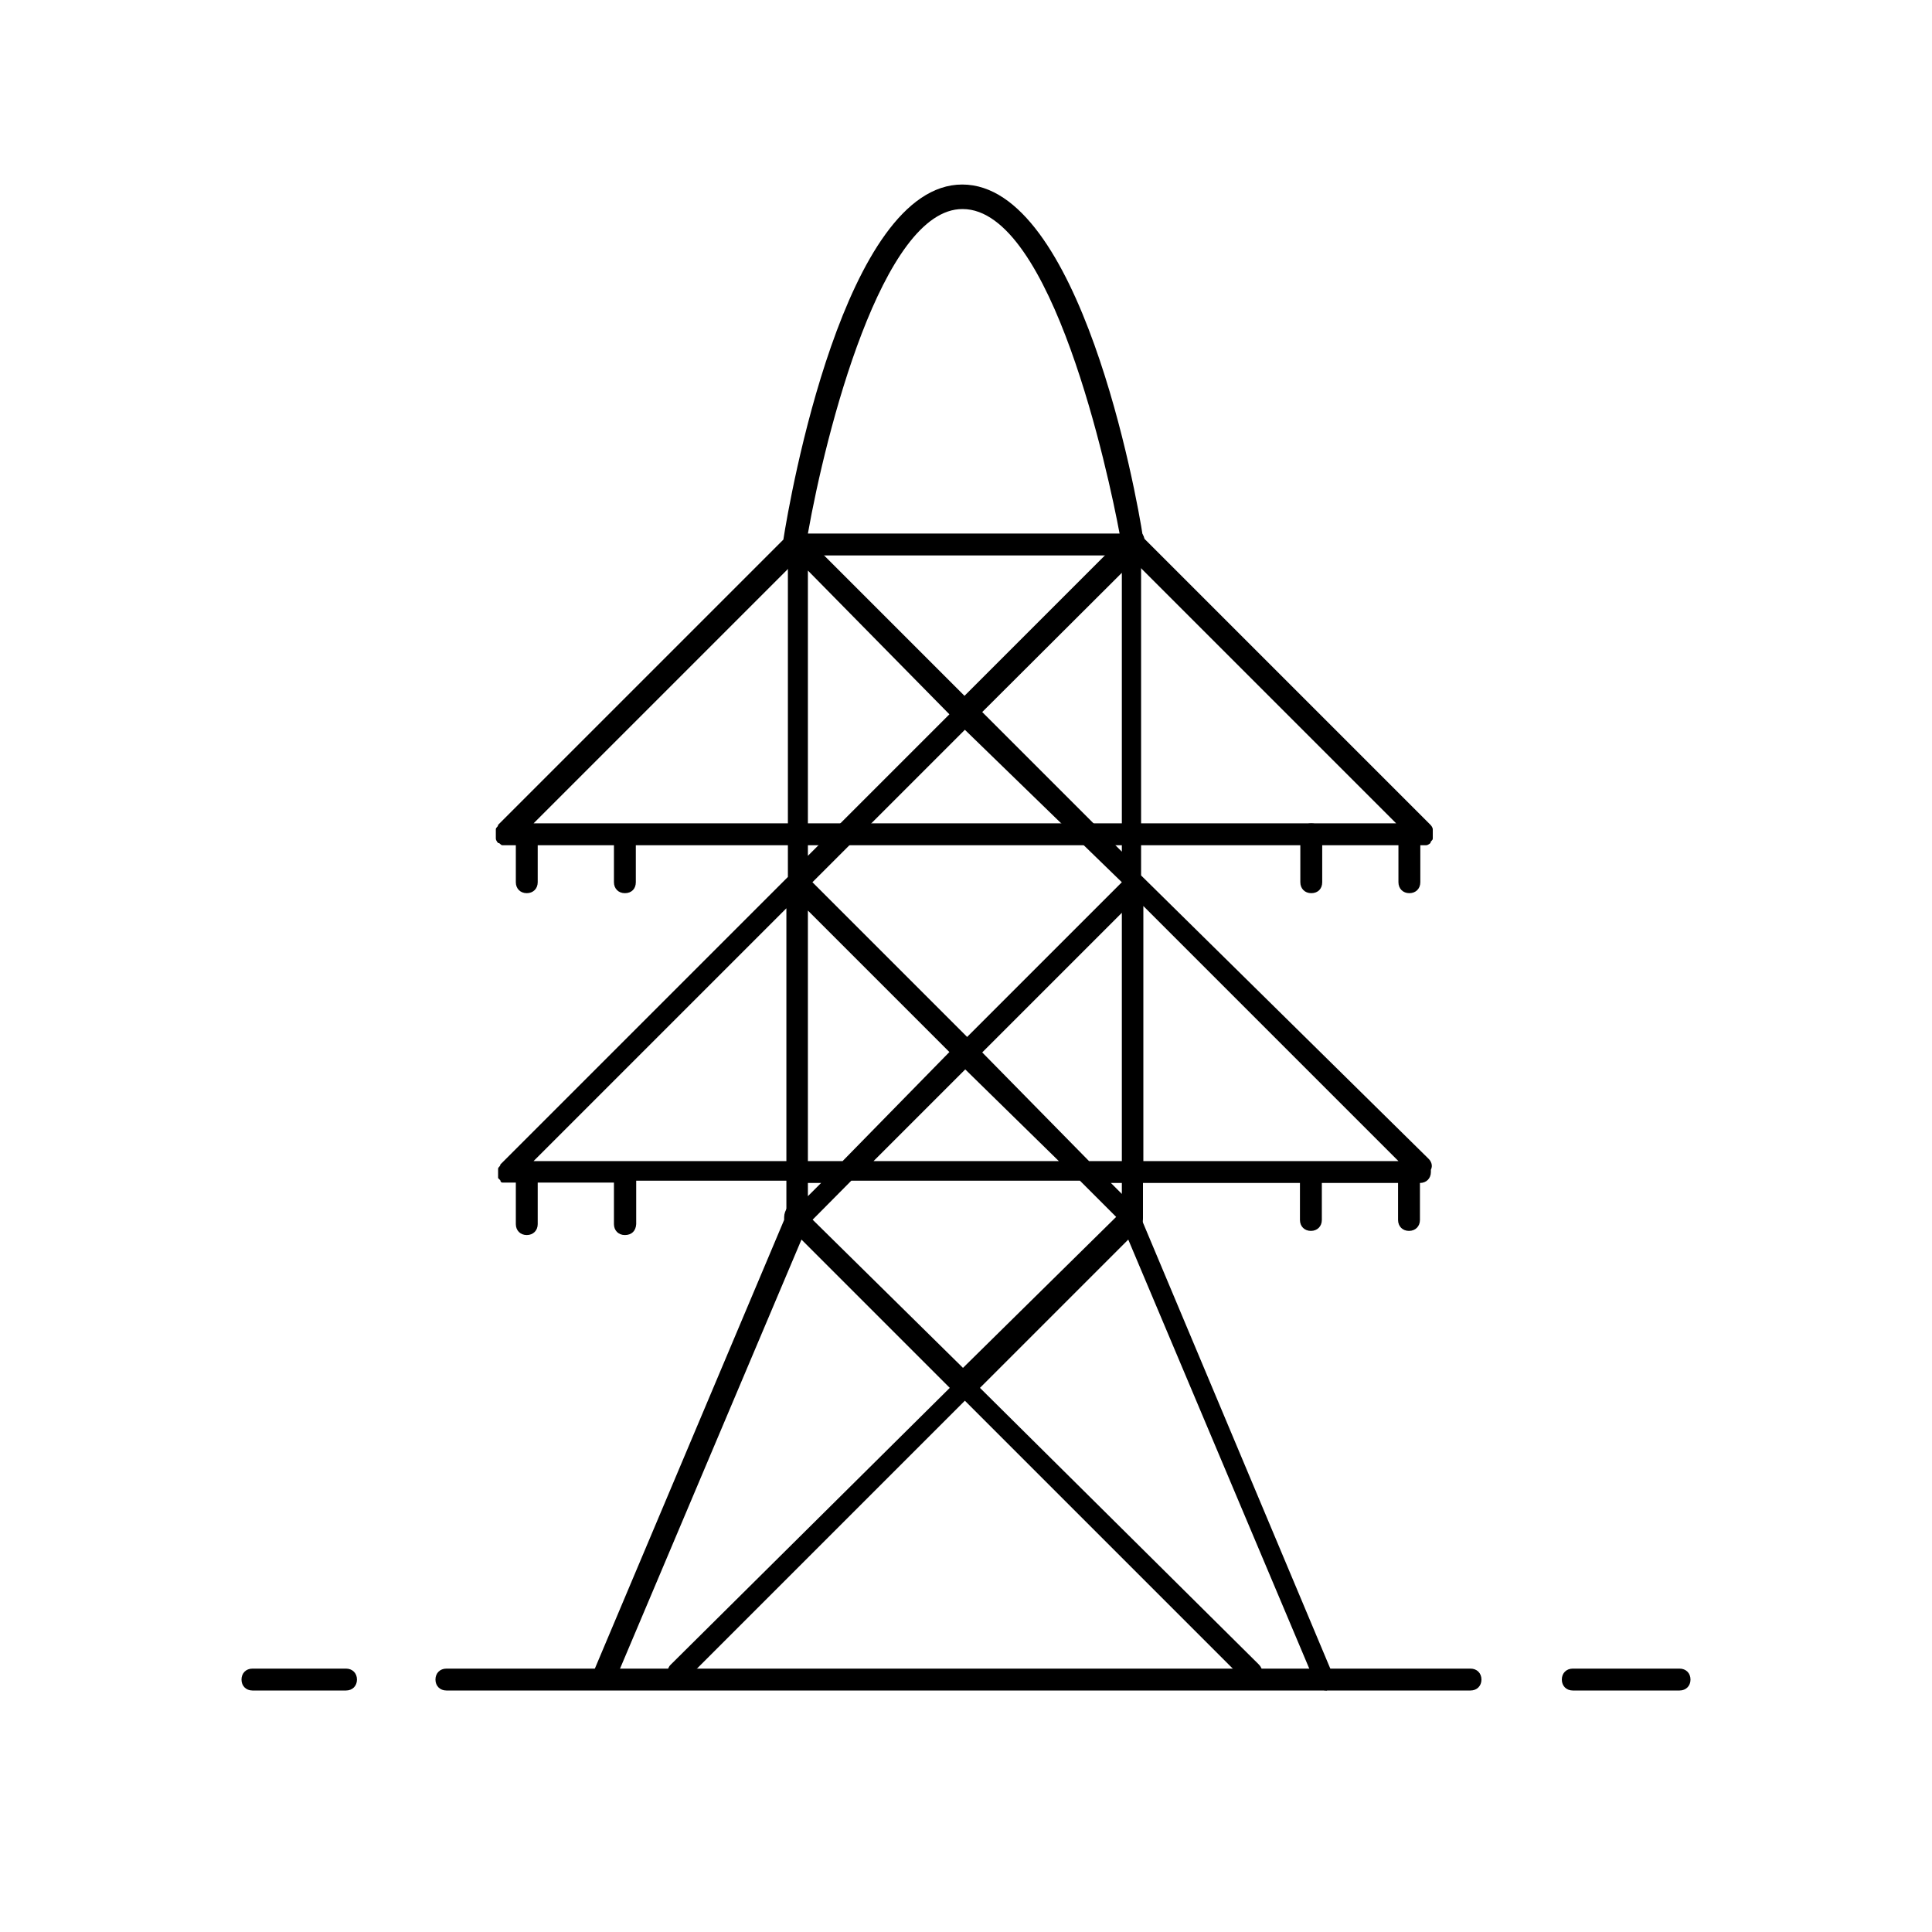
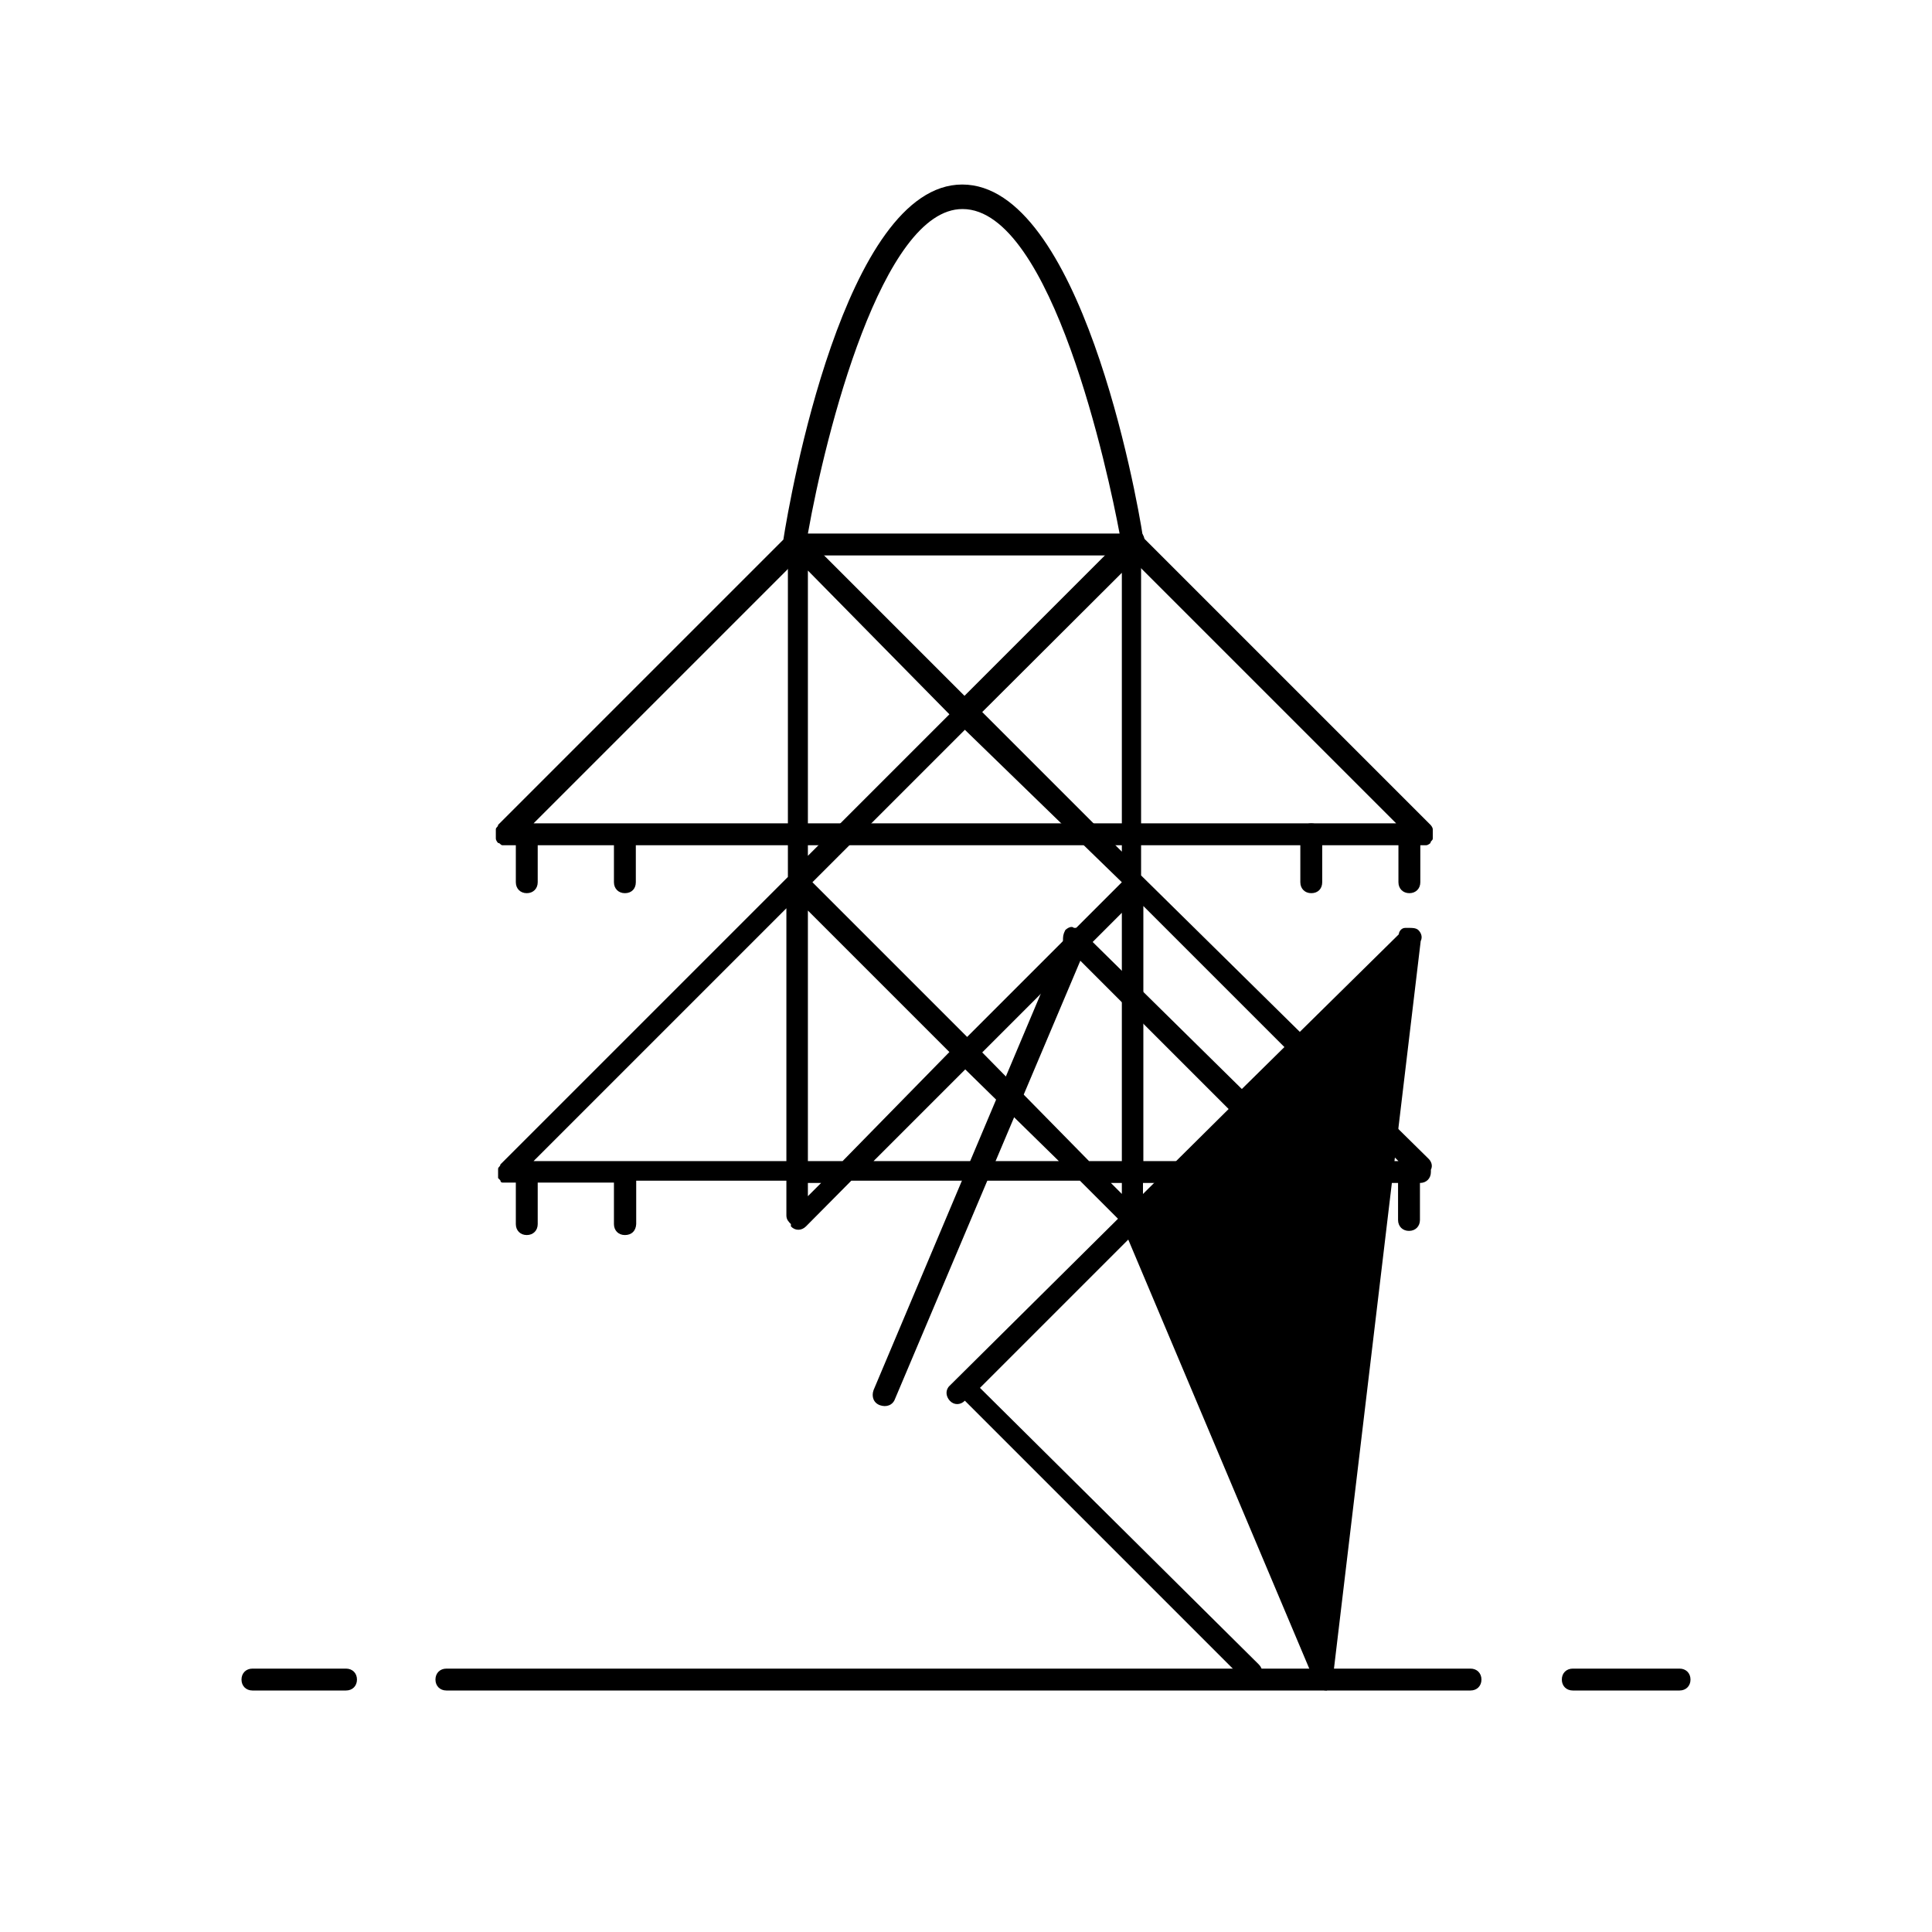
<svg xmlns="http://www.w3.org/2000/svg" version="1.1" x="0px" y="0px" viewBox="0 0 512 512" enable-background="new 0 0 512 512" xml:space="preserve">
  <g id="Layer_3" display="none">
    <g display="inline">
      <g>
        <path d="M131,446.8c-0.6,0-0.6,0-1.2,0c-1.7-0.6-2.3-2.3-1.7-4l60.6-135.7c0.6-1.7,2.3-2.3,4-1.7c1.7,0.6,2.3,2.3,1.7,4     l-60.6,135.7C133.3,446.3,132.1,446.8,131,446.8z" />
      </g>
      <g>
        <path d="M374.7,446.8c-1.2,0-2.3-0.6-2.9-1.7L310,310.6c-0.6-1.7,0-2.9,1.2-4c1.7-0.6,2.9,0,4,1.2L377,442.2c0.6,1.7,0,2.9-1.2,4     C375.2,446.8,375.2,446.8,374.7,446.8z" />
      </g>
      <g>
        <path d="M312.9,312.3L312.9,312.3l-121.3-1.2c-1.7,0-2.9-1.2-2.9-2.9s1.2-2.9,2.9-2.9l0,0l121.3,1.2c1.7,0,2.9,1.2,2.9,2.9     S314.6,312.3,312.9,312.3z" />
      </g>
      <g>
        <path d="M360.8,416.2h-216c-1.7,0-2.9-1.2-2.9-2.9c0-1.7,1.2-2.9,2.9-2.9h216c1.7,0,2.9,1.2,2.9,2.9     C363.7,415.1,362.5,416.2,360.8,416.2z" />
      </g>
      <g>
        <path d="M276.5,416.2c-1.7,0-2.9-1.2-2.9-2.9V308.8c0-1.7,1.2-2.9,2.9-2.9s2.9,1.2,2.9,2.9v104.5     C279.4,415.1,278.2,416.2,276.5,416.2z" />
      </g>
      <g>
        <path d="M232,416.2c-1.7,0-2.9-1.2-2.9-2.9V308.8c0-1.7,1.2-2.9,2.9-2.9c1.7,0,2.9,1.2,2.9,2.9v104.5     C234.9,415.1,233.8,416.2,232,416.2z" />
      </g>
      <g>
        <path d="M232,416.2c-1.2,0-2.3-0.6-2.9-1.7l-40.4-105.1c-0.6-1.7,0-2.9,1.7-3.5c1.7-0.6,2.9,0,3.5,1.7l40.4,105.1     c0.6,1.7,0,2.9-1.7,3.5C232.6,416.2,232.6,416.2,232,416.2z" />
      </g>
      <g>
        <path d="M276.5,416.2c-0.6,0-0.6,0-1.2,0c-1.7-0.6-2.3-2.3-1.7-3.5L310,308.8c0.6-1.7,2.3-2.3,3.5-1.7c1.7,0.6,2.3,2.3,1.7,3.5     l-36.4,103.9C278.8,415.7,277.7,416.2,276.5,416.2z" />
      </g>
      <g>
        <path d="M191.6,311.1c-1.2,0-1.7-0.6-2.3-1.7l-23.7-41c-0.6-1.2-0.6-2.9,1.2-4c1.2-0.6,2.9-0.6,4,1.2l23.1,41.6     c0.6,1.2,0.6,2.9-1.2,4C192.8,311.1,192.2,311.1,191.6,311.1z" />
      </g>
      <g>
        <path d="M312.9,312.3c-0.6,0-1.2,0-1.2-0.6c-1.2-0.6-1.7-2.3-1.2-4l22.5-42.2c0.6-1.2,2.3-1.7,4-1.2c1.2,0.6,1.7,2.3,1.2,4     l-23.1,42.2C315.2,311.7,314,312.3,312.9,312.3z" />
      </g>
      <g>
        <path d="M335.4,270.1H167.9c-1.7,0-2.9-1.2-2.9-2.9s1.2-2.9,2.9-2.9h167.5c1.7,0,2.9,1.2,2.9,2.9S337.1,270.1,335.4,270.1z" />
      </g>
      <g>
        <path d="M232,270.1c-1.7,0-2.9-1.2-2.9-2.9v-83.2c0-1.7,1.2-2.9,2.9-2.9c1.7,0,2.9,1.2,2.9,2.9v83.2     C234.9,269,233.8,270.1,232,270.1z" />
      </g>
      <g>
        <path d="M276.5,270.1c-1.7,0-2.9-1.2-2.9-2.9v-83.2c0-1.7,1.2-2.9,2.9-2.9s2.9,1.2,2.9,2.9v83.2     C279.4,269,278.2,270.1,276.5,270.1z" />
      </g>
      <g>
        <path d="M276.5,187H232c-1.7,0-2.9-1.2-2.9-2.9c0-1.7,1.2-2.9,2.9-2.9h44.5c1.7,0,2.9,1.2,2.9,2.9     C279.4,185.8,278.2,187,276.5,187z" />
      </g>
      <g>
        <path d="M300.2,270.1c-1.2,0-2.3-0.6-2.9-2.3l-23.7-83.2c-0.6-1.7,0.6-2.9,1.7-3.5c1.7-0.6,2.9,0.6,3.5,1.7l24.3,83.7     c0.6,1.7-0.6,2.9-1.7,3.5C300.8,270.1,300.2,270.1,300.2,270.1z" />
      </g>
      <g>
        <path d="M203.2,270.1c-0.6,0-0.6,0-1.2,0c-1.7-0.6-2.3-2.3-1.7-3.5l28.9-83.2c0.6-1.7,2.3-2.3,3.5-1.7c1.7,0.6,2.3,2.3,1.7,3.5     l-28.9,83.2C205.5,269.6,204.3,270.1,203.2,270.1z" />
      </g>
      <g>
        <path d="M276.5,187c-0.6,0-1.7,0-2.3-0.6c-1.2-1.2-1.2-2.9,0-4l28.9-28.9c1.2-1.2,2.9-1.2,4,0c1.2,1.2,1.2,2.9,0,4l-28.9,28.9     C278.2,187,277.1,187,276.5,187z" />
      </g>
      <g>
        <path d="M232,187c-0.6,0-1.7,0-2.3-0.6L200.3,157c-1.2-1.2-1.2-2.9,0-4s2.9-1.2,4,0l29.4,29.4c1.2,1.2,1.2,2.9,0,4     C233.8,187,232.6,187,232,187z" />
      </g>
      <g>
        <path d="M305.4,158.1L305.4,158.1l-102.8-0.6c-1.7,0-2.9-1.2-2.9-2.9c0-1.7,1.2-2.9,2.9-2.9l0,0l102.8,0.6c1.7,0,2.9,1.2,2.9,2.9     S307.1,158.1,305.4,158.1z" />
      </g>
      <g>
        <path d="M232,157.5c-1.7,0-2.9-1.2-2.9-2.9v-35.2c0-1.7,1.2-2.9,2.9-2.9c1.7,0,2.9,1.2,2.9,2.9v35.2     C234.9,156.4,233.8,157.5,232,157.5z" />
      </g>
      <g>
        <path d="M276.5,157.5c-1.7,0-2.9-1.2-2.9-2.9v-35.2c0-1.7,1.2-2.9,2.9-2.9s2.9,1.2,2.9,2.9v35.2     C279.4,156.4,278.2,157.5,276.5,157.5z" />
      </g>
      <g>
        <path d="M276.5,122.3H232c-1.7,0-2.9-1.2-2.9-2.9c0-1.7,1.2-2.9,2.9-2.9h44.5c1.7,0,2.9,1.2,2.9,2.9     C279.4,121.2,278.2,122.3,276.5,122.3z" />
      </g>
      <g>
        <path d="M270.7,96.9c-0.6,0-1.7-0.6-2.3-1.2c-1.2-1.2-0.6-2.9,0.6-4c2.3-2.3,11-9.8,11.5-19.6c0-5.8-2.3-11-7.5-16.7     c-13.3-13.3-21.4-27.1-24.3-37c-1.7,2.3-4,4.6-6.9,8.1c-8.7,9.2-20.2,21.9-20.8,31.8c-0.6,16.2,15,33.5,15.6,33.5     c1.2,1.2,1.2,2.9,0,4s-2.9,1.2-4,0c-0.6-0.6-17.3-19.6-16.7-38.1c0.6-11.5,12.7-24.8,22.5-35.2c4.6-4.6,9.8-10.4,9.8-12.1     s1.7-2.3,2.9-2.3c1.7,0,2.9,1.2,2.9,2.9c0,5.8,5.2,21.9,24.3,40.4c6.4,6.4,9.8,13.3,9.2,20.8c-0.6,11.5-9.8,20.8-13.3,23.7     C271.9,96.9,271.3,96.9,270.7,96.9z" />
      </g>
      <g>
        <path d="M91.1,448H66.9c-1.7,0-2.9-1.2-2.9-2.9c0-1.7,1.2-2.9,2.9-2.9h24.3c1.7,0,2.9,1.2,2.9,2.9C94,446.8,92.9,448,91.1,448z" />
      </g>
      <g>
        <path d="M389.7,448H118.3c-1.7,0-2.9-1.2-2.9-2.9c0-1.7,1.2-2.9,2.9-2.9h271.4c1.7,0,2.9,1.2,2.9,2.9     C392.6,446.8,391.4,448,389.7,448z" />
      </g>
      <g>
        <path d="M445.1,448h-28.3c-1.7,0-2.9-1.2-2.9-2.9c0-1.7,1.2-2.9,2.9-2.9h28.3c1.7,0,2.9,1.2,2.9,2.9     C448,446.8,446.8,448,445.1,448z" />
      </g>
    </g>
  </g>
  <g id="Layer_4" display="none">
    <g display="inline">
      <g>
        <path d="M445.1,447.4h-28.3c-1.7,0-2.9-1.2-2.9-2.9s1.2-2.9,2.9-2.9h28.3c1.7,0,2.9,1.2,2.9,2.9S446.8,447.4,445.1,447.4z      M390.2,447.4H118.4c-1.7,0-2.9-1.2-2.9-2.9s1.2-2.9,2.9-2.9h271.8c1.7,0,2.9,1.2,2.9,2.9S391.9,447.4,390.2,447.4z M91.8,447.4     H66.9c-1.7,0-2.9-1.2-2.9-2.9s1.2-2.9,2.9-2.9h24.9c1.7,0,2.9,1.2,2.9,2.9S93.5,447.4,91.8,447.4z" />
      </g>
      <g>
-         <path d="M256,448c-1.7,0-2.9-1.2-2.9-2.9V210.3L75,283.8l76.9,159.6c0.6,1.2,0,2.9-1.2,4c-1.7,0.6-2.9,0-4-1.2L68.6,283.2l0,0     c0-0.6,0-0.6,0-1.2c0-0.6,0-0.6,0-1.2l0,0l0,0l0,0l0,0c0-0.6,0.6-0.6,0.6-1.2l0.6-0.6l0,0l184.5-75.8c0.6,0,1.2,0,1.2,0     c0.6,0,0.6,0,0.6,0h0.6l185.1,75.8l0,0c0.6,0,0.6,0.6,0.6,0.6c0.6,0.6,0.6,0.6,0.6,1.2l0,0l0,0l0,0c0,0.6,0,0.6,0,1.2     s0,0.6,0,1.2l0,0l-76.9,162.5c-0.6,1.2-2.3,2.3-4,1.2c-1.7-0.6-2.3-2.3-1.2-4L437,283.2l-178.1-72.9v234.8     C258.9,446.8,257.7,448,256,448z M378,298.8h-12.1c-1.7,0-2.9-1.2-2.9-2.9c0-1.7,1.2-2.9,2.9-2.9H378c1.7,0,2.9,1.2,2.9,2.9     C380.9,297.6,379.8,298.8,378,298.8z M145.5,298.8h-12.1c-1.7,0-2.9-1.2-2.9-2.9c0-1.7,1.2-2.9,2.9-2.9h12.1     c1.7,0,2.9,1.2,2.9,2.9C148.4,297.6,147.3,298.8,145.5,298.8z" />
-       </g>
+         </g>
      <g>
        <path d="M378,258.3c-1.7,0-2.9-1.2-2.9-2.9V160H136.3v95.4c0,1.7-1.2,2.9-2.9,2.9c-1.7,0-2.9-1.2-2.9-2.9v-98.3     c0-1.7,1.2-2.9,2.9-2.9h49.2v-41.1c0-1.7,1.2-2.9,2.9-2.9h142.3c1.7,0,2.9,1.2,2.9,2.9v41.1H378c1.7,0,2.9,1.2,2.9,2.9v98.3     C380.9,257.2,379.8,258.3,378,258.3z M188.3,154.2h136.5V116H188.3V154.2z M339.9,194.1c-1.7,0-2.9-1.2-2.9-2.9v-12.1     c0-1.7,1.2-2.9,2.9-2.9s2.9,1.2,2.9,2.9v12.1C342.7,193,341.6,194.1,339.9,194.1z M316.1,194.1c-1.7,0-2.9-1.2-2.9-2.9v-12.1     c0-1.7,1.2-2.9,2.9-2.9c1.7,0,2.9,1.2,2.9,2.9v12.1C319,193,317.9,194.1,316.1,194.1z M293,194.1c-1.7,0-2.9-1.2-2.9-2.9v-12.1     c0-1.7,1.2-2.9,2.9-2.9c1.7,0,2.9,1.2,2.9,2.9v12.1C295.9,193,294.7,194.1,293,194.1z M268.7,194.1c-1.7,0-2.9-1.2-2.9-2.9v-12.1     c0-1.7,1.2-2.9,2.9-2.9c1.7,0,2.9,1.2,2.9,2.9v12.1C271.6,193,270.5,194.1,268.7,194.1z M243.9,194.1c-1.7,0-2.9-1.2-2.9-2.9     v-12.1c0-1.7,1.2-2.9,2.9-2.9c1.7,0,2.9,1.2,2.9,2.9v12.1C246.7,193,245.6,194.1,243.9,194.1z M220.1,194.1     c-1.7,0-2.9-1.2-2.9-2.9v-12.1c0-1.7,1.2-2.9,2.9-2.9c1.7,0,2.9,1.2,2.9,2.9v12.1C223,193,221.9,194.1,220.1,194.1z M197,194.1     c-1.7,0-2.9-1.2-2.9-2.9v-12.1c0-1.7,1.2-2.9,2.9-2.9s2.9,1.2,2.9,2.9v12.1C199.9,193,198.7,194.1,197,194.1z M172.7,194.1     c-1.7,0-2.9-1.2-2.9-2.9v-12.1c0-1.7,1.2-2.9,2.9-2.9c1.7,0,2.9,1.2,2.9,2.9v12.1C175.6,193,174.5,194.1,172.7,194.1z" />
      </g>
      <g>
        <path d="M256,115.5c-1.7,0-2.9-1.2-2.9-2.9V58.8c0-1.7,1.2-2.9,2.9-2.9h56.7c0.6,0,0.6,0,1.2,0s0.6,0,1.2,0.6     c0.6,0,0.6,0.6,0.6,1.2c0,0.6,0.6,0.6,0.6,1.2s0,0.6,0,1.2c0,0,0,0.6-0.6,0.6L304,77.9h45.1c1.7,0,2.9,1.2,2.9,2.9     c0,1.7-1.2,2.9-2.9,2.9h-50.9c0,0-0.6,0-1.2,0l0,0l0,0c-0.6,0-0.6,0-1.2-0.6c-0.6,0-0.6-0.6-0.6-1.2s-0.6-0.6-0.6-1.2     s0-0.6,0-1.2c0,0,0-0.6,0.6-0.6l11.6-17.3h-48.6v50.9C258.9,114.3,257.7,115.5,256,115.5z" />
      </g>
    </g>
  </g>
  <g id="Layer_5" display="none">
    <g id="Layer_4_1_" display="inline">
      <g>
        <path d="M348,446.8c-1.7,0-2.9-1.2-2.9-2.9V336.7h-42.9v107.2c0,1.7-1.2,2.9-2.9,2.9c-1.7,0-2.9-1.2-2.9-2.9V336.7h-93.9v107.2     c0,1.7-1.2,2.9-2.9,2.9c-1.7,0-2.9-1.2-2.9-2.9V336.7h-45.8v107.2c0,1.7-1.2,2.9-2.9,2.9c-1.7,0-2.9-1.2-2.9-2.9V336.7h-20.9     c-1.7,0-2.9-1.2-2.9-2.9v-36.5c0-1.7,1.2-2.9,2.9-2.9h247.5c1.7,0,2.9,1.2,2.9,2.9v36.5c0,1.7-1.2,2.9-2.9,2.9h-20.9v107.2     C350.9,445.7,349.8,446.8,348,446.8z M127.2,330.9h241.7v-30.7H127.2V330.9z" />
      </g>
      <g>
        <path d="M262.2,300.2c-1.7,0-2.9-1.2-2.9-2.9c-0.6-9.9,5.2-22,13.9-31.3c6.4-7,17.4-14.5,34.2-14.5c33,0,48.7,26.7,49.3,45.8     c0,1.7-1.2,2.9-2.9,2.9s-2.9-1.2-2.9-2.9c-0.6-16.8-14.5-40-43.5-40c-14.5,0-24.3,7-30.1,12.8c-8.7,9.3-12.2,20.3-12.2,27.2     C265.1,299,264,300.2,262.2,300.2L262.2,300.2z M251.2,300.2H136.5c-1.7,0-2.9-1.2-2.9-2.9v-66.7c0-1.7,1.2-2.9,2.9-2.9h114.8     c1.7,0,2.9,1.2,2.9,2.9v66.7C254.1,299,253,300.2,251.2,300.2z M139.4,294.4h109v-60.9h-109V294.4z" />
      </g>
      <g>
        <path d="M349.2,281.6C349.2,281.6,348.6,281.6,349.2,281.6L349.2,281.6L349.2,281.6c-1.2,0-1.2,0-1.7-0.6l0,0l0,0     c-0.6,0-0.6-0.6-0.6-0.6c0-0.6-0.6-0.6-0.6-1.2l0,0l-4.6-41.2l-20.9,19.7c-1.2,1.2-2.9,1.2-4.1,0s-1.2-2.9,0-4.1l69.6-66.7     l0.6-0.6c0,0,0.6,0,0.6-0.6c0.6,0,0.6,0,1.2,0h0.6h0.6l0,0l8.1,5.2l0.6,0.6l0,0l0,0c0,0.6,0.6,0.6,0.6,1.2s0,0.6,0,1.2l0,0l0,0     c0,0,0,0.6-0.6,0.6l-47.5,84.6l0,0c0,0.6-0.6,0.6-0.6,0.6C350.3,281.6,350.3,281.6,349.2,281.6     C349.8,281.6,349.2,281.6,349.2,281.6z M347.4,238.2l3.5,31.3l11.6-20.3L347.4,238.2z M350.9,233.5l14.5,10.4l10.4-18.5     L350.9,233.5z M367.7,212.7L353.8,226l22-7L367.7,212.7z M371.8,209.2l8.1,6.4l4.1-18L371.8,209.2z M390.3,193.5l-1.7,9.3     l4.1-7.5L390.3,193.5z M289.5,260.2c-1.2,0-2.3-1.2-2.9-2.3l-3.5-20.3l-30.1,18c-1.2,0.6-2.9,0.6-4.1-1.2     c-0.6-1.2-0.6-2.9,1.2-4.1l30.1-18l-64.3-51l-8.7,50.4c0,1.7-1.7,2.9-3.5,2.3c-1.7,0-2.9-1.7-2.3-3.5l9.3-54.5v-0.6l9.9-57.4l0,0     c0-0.6,0-0.6,0-1.2l9.9-57.4h-11c-1.7,0-2.9-1.2-2.9-2.9V30.1c0-1.7,1.2-2.9,2.9-2.9h20.9V6.9c0-1.7,1.2-2.9,2.9-2.9     c1.7,0,2.9,1.2,2.9,2.9v20.3h20.9c1.7,0,2.9,1.2,2.9,2.9v26.7c0,1.7-1.2,2.9-2.9,2.9h-11l10.4,56.8c0.6,0.6,0.6,1.2,0.6,1.7l0,0     v0.6l20.9,113c0.6,0.6,0.6,1.7,0.6,2.9l4.1,22.6C292.4,258.5,291.8,259.6,289.5,260.2C290.1,260.2,289.5,260.2,289.5,260.2z      M221.7,179l59.1,47l-8.7-47H221.7z M219.9,173.3h51l-9.3-48.7L219.9,173.3z M225.7,120.5l-7.5,45.8l39.4-45.8H225.7z      M226.9,114.7h32.5l-23.8-49.3L226.9,114.7z M238.5,59.1L257,97.3l-7-38.3H238.5z M252.4,53.3H264V32.4h-41.7v20.9h11.6l0,0     H252.4L252.4,53.3z M257,45.7h-27.2c-1.7,0-2.9-1.2-2.9-2.9s1.2-2.9,2.9-2.9H257c1.7,0,2.9,1.2,2.9,2.9S258.8,45.7,257,45.7z" />
      </g>
      <g>
        <path d="M163.1,273.5c-1.7,0-2.9-1.2-2.9-2.9v-20.9c0-1.7,1.2-2.9,2.9-2.9c1.7,0,2.9,1.2,2.9,2.9v20.9     C166,272.4,164.9,273.5,163.1,273.5z" />
      </g>
      <g>
        <path d="M190.9,273.5c-1.7,0-2.9-1.2-2.9-2.9v-20.9c0-1.7,1.2-2.9,2.9-2.9c1.7,0,2.9,1.2,2.9,2.9v20.9     C193.8,272.4,192.7,273.5,190.9,273.5z" />
      </g>
      <g>
        <path d="M221.1,273.5c-1.7,0-2.9-1.2-2.9-2.9v-20.9c0-1.7,1.2-2.9,2.9-2.9c1.7,0,2.9,1.2,2.9,2.9v20.9     C224,272.4,222.8,273.5,221.1,273.5z" />
      </g>
      <g>
        <path d="M446,448h-28.4c-1.7,0-2.9-1.2-2.9-2.9s1.2-2.9,2.9-2.9H446c1.7,0,2.9,1.2,2.9,2.9S447.7,448,446,448z M390.9,448H118.5     c-1.7,0-2.9-1.2-2.9-2.9s1.2-2.9,2.9-2.9h272.4c1.7,0,2.9,1.2,2.9,2.9S392.7,448,390.9,448z M91.8,448H66.9     c-1.7,0-2.9-1.2-2.9-2.9s1.2-2.9,2.9-2.9h24.9c1.7,0,2.9,1.2,2.9,2.9S93.6,448,91.8,448z" />
      </g>
    </g>
  </g>
  <g id="Layer_6" display="none">
    <g display="inline">
      <g>
        <path d="M445.1,448h-28.3c-1.7,0-2.9-1.2-2.9-2.9c0-1.7,1.2-2.9,2.9-2.9h28.3c1.7,0,2.9,1.2,2.9,2.9     C448,446.8,446.8,448,445.1,448z M389.7,448H118.3c-1.7,0-2.9-1.2-2.9-2.9c0-1.7,1.2-2.9,2.9-2.9h271.4c1.7,0,2.9,1.2,2.9,2.9     C392.6,446.8,391.4,448,389.7,448z M91.7,448H66.9c-1.7,0-2.9-1.2-2.9-2.9c0-1.7,1.2-2.9,2.9-2.9h24.8c1.7,0,2.9,1.2,2.9,2.9     C94.6,446.8,93.4,448,91.7,448z" />
      </g>
      <g>
        <path d="M256.9,356.8c-67,0-121.3-54.3-121.3-120.7s54.3-120.7,120.7-120.7c67,0,121.3,54.3,121.3,120.7S323.3,356.8,256.9,356.8     z M256.3,121.2c-63.5,0-114.9,51.4-114.9,114.9S193.3,351,256.9,351s114.9-51.4,114.9-114.9S319.8,121.2,256.3,121.2z" />
      </g>
      <g>
        <path d="M366.6,245.9c-8.1,0-20.8-0.6-26-5.8c-1.2-1.2-2.3-2.3-3.5-3.5c-5.2-5.8-7.5-8.1-12.7-6.4c-11.5,4-20.8,4.6-28.3,2.3     c-5.8-1.7-11.5-8.7-16.7-15.6c-3.5-4-6.9-8.7-9.2-10.4c-5.2-4-26.6-3.5-39.3-2.3c-0.6,0-1.7,0-2.3-0.6c-0.6-0.6-1.2-1.2-1.2-1.7     c-0.6-10.4,1.7-17.9,6.4-23.7c8.1-8.1,20.8-7.5,26.6-7.5c0.6,0,1.7,0,2.3,0c2.3,0,4-2.9,6.4-6.4c1.2-2.3,2.9-4.6,4.6-6.4     c2.9-2.9,11-2.3,21.9-1.2c3.5,0.6,7.5,0.6,8.7,0.6c2.3-0.6,9.8-9.2,15.6-19.1c1.2-1.2,2.9-1.7,4-0.6c1.2,0.6,1.7,2.9,0.6,4     c-4,6.4-13.9,20.8-20.2,21.4c-2.3,0-5.8,0-10.4-0.6c-5.2-0.6-15.6-1.7-17.9,0c-1.2,1.2-2.3,2.9-3.5,4.6c-2.3,4-5.2,8.7-11,9.2     c-0.6,0-1.7,0-2.3,0c-5.8,0-16.2-0.6-21.9,5.8c-3.5,3.5-5.2,9.2-5.2,16.2c9.2-0.6,32.9-1.7,39.8,3.5c3.5,2.3,6.9,6.9,10.4,11.5     c4.6,5.8,9.8,12.7,13.9,13.9c6.4,2.3,14.4,1.2,24.8-2.3c9.2-2.9,13.9,2.3,19.1,8.1c1.2,1.2,1.7,2.3,2.9,3.5c4,4,19.6,4.6,28.9,4     c1.7,0,2.9,1.2,2.9,2.9s-1.2,2.9-2.9,2.9C373.5,245.9,370.6,245.9,366.6,245.9z" />
      </g>
      <g>
        <path d="M161,236.1h-22.5c-1.7,0-2.9-1.2-2.9-2.9s1.2-2.9,2.9-2.9h19.6c0-10.4,2.9-18.5,8.1-24.3c5.2-5.2,12.1-6.9,15.6-6.9     c0-6.9-1.7-12.7-5.2-16.2c-7.5-7.5-20.8-5.2-20.8-5.2c-1.7,0-2.9-1.2-3.5-2.3c0-1.7,1.2-2.9,2.3-3.5c0.6,0,16.2-2.3,26,6.9     c5.8,5.2,8.1,13.3,6.9,23.1c0,1.7-1.7,2.9-2.9,2.9c0,0-8.1-0.6-14.4,5.2c-4.6,4.6-6.9,12.1-6.4,22.5c0,0.6,0,1.7-0.6,2.3     C162.7,235.5,161.6,236.1,161,236.1z" />
      </g>
      <g>
        <path d="M173.7,323.3c-1.2,0-2.3-0.6-2.3-1.7c-0.6-1.2,0-2.9,1.2-4c3.5-1.7,9.8-8.7,9.8-11v-23.7c0-0.6,0.6-1.7,1.2-2.3     c6.9-5.8,11-14.4,8.7-20.2c-1.7-5.2-8.1-8.7-17.9-9.2c-26-1.7-30,11.5-30,11.5c-0.6,1.7-1.7,2.3-3.5,2.3     c-1.7-0.6-2.3-1.7-2.3-3.5c0-0.6,5.2-17.9,35.8-16.2c16.2,1.2,21.4,7.5,23.1,13.3c2.3,8.1-1.2,18.5-9.8,25.4v23.1     c0,5.8-9.8,14.4-13.3,15.6C174.9,323.3,174.3,323.3,173.7,323.3z" />
      </g>
      <g>
        <path d="M273,331.4c-5.2,0-10.4-0.6-12.7-1.2c-1.7,0-2.3-1.7-2.3-2.9c0,0,1.2-27.7,0.6-42.7l0,0c0-2.3-1.2-4-2.3-5.8     c-5.2-4.6-18.5-3.5-23.1-2.9H232c-1.7,0-2.9-0.6-4-1.2c-2.9-2.9-2.3-8.1-1.7-14.4c0-3.5,0.6-6.9,0-9.2c-0.6-7.5,4-10.4,7.5-13.3     c1.7-1.2,3.5-2.3,4.6-3.5c5.2-5.2,16.7-4.6,27.1-4c2.3,0,4.6,0,6.9,0c8.7,0,20.2,12.7,30,25.4l1.2,1.2c4,4.6,3.5,19.6,1.2,41.6     c0,2.3-0.6,4-0.6,4.6c-0.6,8.7-19.1,24.3-22.5,26C279.4,330.8,276.5,331.4,273,331.4z M263.8,325c6.4,0.6,12.7,1.2,14.4,0     c4.6-2.3,19.1-16.2,19.6-21.4c0-1.2,0-2.9,0.6-5.2c0.6-8.1,3.5-33.5,0-37.5l-1.2-1.2c-12.1-15.6-20.8-23.1-26-23.1     c-2.3,0-4.6,0-6.9,0c-7.5-0.6-19.6-1.2-22.5,2.3c-1.7,1.7-3.5,3.5-5.2,4.6c-3.5,2.9-5.8,4-5.2,7.5c0.6,2.9,0,6.4,0,10.4     c0,2.9-0.6,8.1,0,9.8h0.6c5.8-0.6,20.2-2.3,27.7,4c2.9,2.3,4.6,5.8,4.6,9.8l0,0C265,296.7,264.4,317.5,263.8,325z" />
      </g>
      <g>
        <path d="M255.1,427.2c-1.7,0-2.9-1.2-2.9-2.9v-46.2c0-1.7,1.2-2.9,2.9-2.9c1.7,0,2.9,1.2,2.9,2.9v46.2     C258,426.1,256.9,427.2,255.1,427.2z M273.6,398.3c-1.7,0-2.9-1.2-2.9-2.9v-23.1c0-1.7,1.2-2.9,2.9-2.9s2.9,1.2,2.9,2.9v23.1     C276.5,397.2,275.3,398.3,273.6,398.3z M236.7,398.3c-1.7,0-2.9-1.2-2.9-2.9v-23.1c0-1.7,1.2-2.9,2.9-2.9c1.7,0,2.9,1.2,2.9,2.9     v23.1C239.5,397.2,238.4,398.3,236.7,398.3z" />
      </g>
    </g>
  </g>
  <g id="Layer_1" display="none">
    <g id="Layer_7_3_" display="inline">
      <g>
        <path d="M445.1,448h-28.3c-1.7,0-2.9-1.2-2.9-2.9c0-1.7,1.2-2.9,2.9-2.9h28.3c1.7,0,2.9,1.2,2.9,2.9     C448,446.8,446.8,448,445.1,448z M389.7,448H118.3c-1.7,0-2.9-1.2-2.9-2.9c0-1.7,1.2-2.9,2.9-2.9h271.4c1.7,0,2.9,1.2,2.9,2.9     C392.6,446.8,391.4,448,389.7,448z M91.7,448H66.9c-1.7,0-2.9-1.2-2.9-2.9c0-1.7,1.2-2.9,2.9-2.9h24.8c1.7,0,2.9,1.2,2.9,2.9     C94.6,446.8,93.4,448,91.7,448z" />
      </g>
      <g>
        <path d="M109.6,416.8L109,411c0-0.6-1.7-14.4,1.2-23.7c-12.1-5.8-17.3-16.7-17.3-17.3l-1.7-4h4c0,0,24.3-1.2,31.8-2.3     c4-5.8,13.3-16.2,17.9-20.8c-3.5-1.7-8.1-5.2-12.1-7.5l-3.5-1.7l2.9-2.9c7.5-6.9,15.6-11.5,24.8-17.3l5.8-3.5     c9.2-5.2,17.3-2.9,24.3,7.5c34.1-6.9,53.7,12.7,54.3,13.3l1.2,1.2v1.2c-3.5,27.1-16.7,39.8-28.9,47.4c1.7,4.6,1.2,9.2-1.2,13.3     c-8.7,15-44.5,16.7-48.5,16.7h-4l1.2-4c0,0,1.7-6.9,3.5-13.3c-8.7,0-23.1-2.3-28.3-2.9L109.6,416.8z M173.1,387.9l-1.2,4.6     c-1.2,4-2.3,9.8-3.5,13.3c12.1-1.2,34.6-4.6,39.8-13.9c1.7-2.9,1.7-6.4,0-9.8l-1.2-2.3l2.3-1.2c11-6.9,24.3-17.9,27.7-43.3     c-4-4-21.9-17.3-50.2-10.4l-1.7,0.6l-1.2-1.7c-4-6.4-9.2-12.1-17.3-6.9l-5.8,3.5c-8.1,4.6-15,8.7-20.8,13.9     c5.2,3.5,11.5,7.5,11.5,7.5l2.9,1.7l-2.3,1.2c0,0-16.7,17.3-20.2,23.7l-0.6,1.2h-1.2c-4.6,1.2-20.8,1.7-28.9,2.3     c2.3,3.5,6.9,8.7,14.4,11.5l2.9,1.2l-1.7,2.9c-2.3,4-2.9,11.5-2.3,17.3l20.8-19.6h1.2c10.4,1.7,27.7,3.5,31.8,2.9L173.1,387.9z      M205.5,354.5c-1.2,0-2.9-0.6-4-1.2c-2.9-1.2-4.6-3.5-5.8-5.8s-0.6-5.2,0.6-6.9c1.2-2.9,3.5-4.6,5.8-5.8c2.3-1.2,4.6-0.6,6.9,0.6     c2.9,1.2,4.6,3.5,5.8,5.8s0.6,5.2-0.6,6.9c-1.2,2.9-3.5,4.6-5.8,5.8C207.2,354.5,206.6,354.5,205.5,354.5z M204.9,340     c-0.6,0-0.6,0-1.2,0c-1.2,0.6-2.3,1.2-2.9,2.9c-0.6,1.2-0.6,1.7,0,2.9s1.2,2.3,2.9,2.9c1.2,0.6,1.7,0.6,2.9,0     c1.2-0.6,2.3-1.2,2.9-2.9c0.6-1.2,0.6-1.7,0-2.9c-0.6-1.2-1.2-2.3-2.9-2.9l0,0C206.1,340,205.5,340,204.9,340z M210.7,297.9     l-0.6-5.2c0-0.6-0.6-5.2,0.6-9.2c-4.6-2.9-6.9-6.9-6.9-6.9l-2.3-4h4.6c3.5,0,9.2,0,12.1-0.6c1.7-2.3,4-4.6,5.8-6.9     c-1.2-0.6-2.3-1.7-2.9-1.7l-4-2.3l2.9-2.9c3.5-3.5,7.5-5.8,13.3-9.2c2.9-1.7,7.5-2.3,12.1,2.9c14.4-2.9,23.1,5.8,23.7,6.4     l1.2,1.2v1.2c-1.2,12.1-7.5,17.3-11.5,20.2c0.6,2.3,0,4-0.6,5.2c-4,6.9-19.1,8.1-21.9,8.1h-4l1.2-4c0,0,0.6-1.7,1.2-4     c-2.9,0-6.9-0.6-9.2-1.2L210.7,297.9z M240.1,280.5l-0.6,4c0,1.2-0.6,2.3-0.6,3.5c5.2-0.6,11.5-2.3,13.3-4.6c0,0,0.6-0.6-0.6-2.3     l-1.2-2.3l2.3-1.7c4.6-2.9,9.2-6.4,10.4-16.2c-2.3-1.7-8.7-5.8-19.1-3.5l-1.7,0.6l-1.2-1.7c-2.3-2.9-3.5-3.5-5.2-2.3     c-4,2.3-6.9,4-9.2,5.8c1.7,1.2,2.9,2.3,2.9,2.3l2.9,1.7l-2.3,2.9c-2.3,2.3-6.9,7.5-8.1,9.2l-0.6,1.2h-1.2     c-1.7,0.6-4.6,0.6-8.1,0.6c0.6,0.6,1.7,1.2,2.9,1.7l3.5,1.2l-2.9,2.9c-0.6,0.6-0.6,1.7-0.6,2.3l6.9-5.8h1.2     c5.2,0.6,11.5,1.7,12.7,1.2L240.1,280.5z M128.1,185.8l-1.2-5.8c0-1.2-1.7-10.4,0-17.3c-9.2-4-13.9-11.5-13.9-11.5l-2.3-4     l4.6-0.6c5.2-0.6,18.5-2.3,23.1-2.9c2.9-4.6,8.7-12.1,12.1-15.6c-2.3-1.2-5.8-3.5-8.7-4.6l-3.5-1.7l2.3-2.9     c5.8-6.4,13.3-11.5,21.9-17.3c3.5-2.3,6.9-2.9,10.4-2.3c4.6,1.2,7.5,4,9.2,6.4c24.8-6.9,40.4,6.4,41,6.9l1.2,1.2v1.2     c-1.2,21.4-12.7,31.8-19.6,37.5c1.7,4,1.2,7.5,0,9.8c-5.8,12.1-32.9,15-35.8,15.6l-3.5,0.6l0.6-3.5c0,0,0.6-4.6,1.7-9.2     c-6.4,0.6-15.6,0-19.6-0.6L128.1,185.8z M121.2,151.8c2.3,2.3,5.8,5.2,10.4,6.4l2.9,1.2l-1.2,2.9c-1.2,2.9-1.2,6.9-1.2,11     l13.3-14.4h1.2c8.1,0.6,20.2,1.2,23.1,0l5.2-1.7l-1.2,5.2c-0.6,2.9-1.2,6.4-1.7,9.2c10.4-1.7,24.8-5.8,27.7-11.5     c0.6-1.2,1.2-3.5-0.6-6.4l-1.7-2.3l1.7-1.7c9.2-6.9,17.9-16.2,19.1-33.5c-3.5-2.9-16.7-11-36.4-4.6l-2.3,0.6l-0.6-1.2     c-0.6-0.6-2.9-4.6-6.9-5.8c-1.7-0.6-4,0-5.8,1.2c-7.5,4.6-13.3,8.7-18.5,13.9c4,2.3,8.1,4.6,8.1,4.6l2.9,1.7l-2.3,2.9     c-2.9,3.5-11.5,13.9-13.9,18.5l-0.6,1.2h-1.2C137.9,149.5,127.5,151.2,121.2,151.8z M203.7,132.7c-1.2,0-1.7,0-2.9-0.6     c-4.6-1.7-6.9-6.4-5.2-11c1.7-4.6,6.4-6.9,10.4-5.2c4,1.2,6.4,5.2,5.2,10.4v0.6C210.1,130.4,207.2,132.7,203.7,132.7z      M203.7,121.2c-1.2,0-1.7,1.2-2.3,1.7c0,0.6,0,1.2,0,1.7c0.6,0.6,1.2,1.2,1.7,1.7c0.6,0,1.2,0,1.7,0c0.6-0.6,1.2-0.6,1.2-1.7     c0-1.2,0-2.9-1.2-3.5h-0.6C204.3,121.2,203.7,121.2,203.7,121.2z" />
      </g>
      <g>
        <path d="M425.5,343.5h-127c-8.1,0-14.4-6.4-14.4-14.4V213.6c-8.7,12.1-20.2,19.1-32.9,19.1l0,0c-13.9,0-27.1-8.7-35.8-23.7     c-8.1,15-20.8,24.3-34.6,24.3c-14.4,0-27.7-8.7-36.4-24.3c-6.9,13.9-17.9,22.5-31.2,23.7c-14.4,1.2-28.9-6.4-35.8-19.1     c-0.6-1.2,0-2.9,1.2-4c1.2-0.6,2.9,0,4,1.2c5.8,10.4,18.5,17.3,30.6,16.2c12.7-1.2,23.1-10.4,28.3-25.4c0.6-1.2,1.2-1.7,2.9-1.7     c1.2,0,2.3,0.6,2.9,1.7c6.9,16.7,19.6,26.6,33.5,26.6c13.3,0,25.4-9.8,31.8-26.6c0.6-1.2,1.7-1.7,2.3-1.7c1.2,0,2.3,0.6,2.9,1.7     c7.5,16.2,19.6,25.4,33.5,25.4c13.3,0,25.4-9.2,32.9-24.8v-59.5c0-8.1,6.4-14.4,14.4-14.4h127c8.1,0,14.4,6.4,14.4,14.4V329     C439.9,337.1,433.6,343.5,425.5,343.5z M289.8,202.6V329c0,4.6,4,8.7,8.7,8.7h127c4.6,0,8.7-4,8.7-8.7V142.5c0-4.6-4-8.7-8.7-8.7     h-127c-4.6,0-8.7,4-8.7,8.7L289.8,202.6C289.8,202.6,289.8,202.6,289.8,202.6z M363.7,332.5c-3.5,0-7.5-2.9-7.5-7.5     c0-3.5,2.9-7.5,7.5-7.5s7.5,2.9,7.5,7.5C371.2,328.5,368.3,332.5,363.7,332.5z M363.7,323.3c-1.2,0-1.7,1.2-1.7,1.7     c0,1.2,1.2,1.7,1.7,1.7c1.2,0,1.7-1.2,1.7-1.7C365.4,323.8,364.8,323.3,363.7,323.3z M423.7,311.1H300.2c-1.7,0-2.9-1.2-2.9-2.9     V147.2c0-1.7,1.2-2.9,2.9-2.9h123.6c1.7,0,2.9,1.2,2.9,2.9v161.1C426.6,310,425.5,311.1,423.7,311.1z M303.1,305.4h117.8V150     H303.1V305.4z" />
      </g>
      <g>
        <path d="M402.4,311.1c-1.7,0-2.9-1.2-2.9-2.9V177.8c0-1.7,1.2-2.9,2.9-2.9s2.9,1.2,2.9,2.9v130.5     C405.3,310,404.1,311.1,402.4,311.1z M377.6,311.1c-1.7,0-2.9-1.2-2.9-2.9v-80.8c0-1.7,1.2-2.9,2.9-2.9c1.7,0,2.9,1.2,2.9,2.9     v80.8C380.4,310,379.3,311.1,377.6,311.1z M349.8,311.1c-1.7,0-2.9-1.2-2.9-2.9V213c0-1.7,1.2-2.9,2.9-2.9c1.7,0,2.9,1.2,2.9,2.9     v95.3C352.7,310,351.6,311.1,349.8,311.1z M325,311.1c-1.7,0-2.9-1.2-2.9-2.9v-80.8c0-1.7,1.2-2.9,2.9-2.9c1.7,0,2.9,1.2,2.9,2.9     v80.8C327.9,310,326.7,311.1,325,311.1z" />
      </g>
    </g>
  </g>
  <g id="Layer_7_1_" display="none">
    <g id="Layer_5_2_" display="inline">
      <g>
        <path d="M445.1,448h-28.3c-1.7,0-2.9-1.2-2.9-2.9s1.2-2.9,2.9-2.9h28.3c1.7,0,2.9,1.2,2.9,2.9S446.8,448,445.1,448z M390.2,448     H118.4c-1.7,0-2.9-1.2-2.9-2.9s1.2-2.9,2.9-2.9h271.8c1.7,0,2.9,1.2,2.9,2.9S391.9,448,390.2,448z M91.8,448H66.9     c-1.7,0-2.9-1.2-2.9-2.9s1.2-2.9,2.9-2.9h24.9c1.7,0,2.9,1.2,2.9,2.9S93.5,448,91.8,448z" />
      </g>
      <g>
        <path d="M236.3,448L236.3,448c-1.7,0-2.9-1.2-2.9-2.9l8.7-196.6c-6.4-4.6-11-12.1-11-20.8c0-13.9,11-24.9,24.9-24.9     c13.9,0,24.9,11,24.9,24.9c0,13.9-11,24.9-24.9,24.9c-2.9,0-5.8-0.6-8.1-1.2l-8.7,193.7C239.2,446.8,238.1,448,236.3,448z      M256,208.6c-10.4,0-19.1,8.7-19.1,19.1s8.7,19.1,19.1,19.1c10.4,0,19.1-8.7,19.1-19.1S266.4,208.6,256,208.6z M272.8,447.4     c-1.7,0-2.9-1.2-2.9-2.9l-5.8-189.7c0-1.7,1.2-2.9,2.9-2.9c1.2,0,2.9,1.2,2.9,2.9l5.8,189.7C275.7,446.3,274.5,447.4,272.8,447.4     L272.8,447.4z M256,234c-4,0-6.9-2.9-6.9-6.9c0-4,2.9-6.9,6.9-6.9c2.3,0,4.6,1.2,5.8,2.9c1.2,1.2,1.2,2.9,1.2,4     C262.9,231.1,259.5,234,256,234z M256,225.9c-0.6,0-1.2,0.6-1.2,1.2c0,1.2,2.3,1.2,2.3,0c0-0.6,0-0.6,0-1.2     C257.2,226.5,256.6,225.9,256,225.9z" />
      </g>
      <g>
        <path d="M274.5,213.2l-5.2-1.7l46.3-141.7l5.2,1.7L274.5,213.2z M249.1,209.2l-5.2-2.3l9.8-21.4l-16.2-23.1l59-100l5.2,2.9     l-57.3,97.2l15.6,22.6L249.1,209.2z" />
      </g>
      <g>
        <path d="M209.2,277.4l-116.2-0.6V271l112.8,0.6l12.1-24.9l26.6-2.9l0.6,5.8l-23.1,2.9L209.2,277.4z M88.9,256.6l-1.2-5.8     l145.7-30.7l1.2,5.8L88.9,256.6z" />
      </g>
      <g>
        <path d="M357.8,363.6l-98.3-112.2l4.6-4l98.3,112.2L357.8,363.6z M373.4,349.1L319,250.8l-27.2,1.7l-15.6-21.4l4.6-3.5l13.3,19.1     l27.2-1.7L378,346.8L373.4,349.1z" />
      </g>
      <g>
        <path d="M202.2,390.2c-0.6,0-0.6,0-1.2,0c-62.5-20.8-105.3-71.7-114.5-136.5c0-1.7,1.2-2.9,2.3-3.5c1.7,0,2.9,1.2,3.5,2.3     c8.7,62.5,50.3,111.6,111,131.9c1.7,0.6,2.3,2.3,1.7,3.5C204.5,389.6,203.4,390.2,202.2,390.2z M359.5,364.1     c-0.6,0-1.7-0.6-2.3-1.2c-1.2-1.2-0.6-2.9,0.6-4c41.1-32.4,64.8-80.4,64.8-131.3c0-11-1.2-22-3.5-33c-0.6-1.7,0.6-2.9,2.3-3.5     c1.7-0.6,2.9,0.6,3.5,2.3c2.3,11.6,3.5,22.6,3.5,34.1c0,53.2-24.3,102.4-67.1,135.9C360.7,364.1,360.1,364.1,359.5,364.1z      M215.5,350.3c0,0-0.6,0-1.2,0c-37-11.6-71.1-44-79.2-75.2c-0.6-1.7,0.6-2.9,2.3-3.5c1.7-0.6,2.9,0.6,3.5,2.3     c8.1,29.5,40.5,60.1,75.8,71.7c1.7,0.6,2.3,2.3,1.7,3.5C217.8,349.7,216.7,350.3,215.5,350.3z M353.7,310.9c-0.6,0-1.2,0-1.7-0.6     c-1.2-1.2-1.2-2.9,0-4c17.3-19.7,28.3-48.6,28.9-76.9c-0.6-0.6-0.6-1.2-0.6-1.7c0-9.3-0.6-17.3-2.3-24.3     c-0.6-1.7,0.6-2.9,2.3-3.5c1.7-0.6,2.9,0.6,3.5,2.3c1.7,6.9,2.3,14.5,2.3,23.1c0.6,0.6,0.6,1.2,0.6,1.7     c0,30.7-11.6,61.3-30.1,82.7C355.5,310.4,354.3,310.9,353.7,310.9z M172.1,135.1c-0.6,0-1.7-0.6-2.3-1.2c-1.2-1.2-1.2-2.9,0-4     c24.3-21.4,53.8-32.4,85.6-32.4c8.7,0,17.9,1.2,20.8,1.7c1.7,0.6,2.3,1.7,2.3,3.5c-0.6,1.7-1.7,2.3-3.5,2.3     c-2.9-0.6-11-1.7-19.7-1.7c-30.1,0-58.4,11-82.1,31.2C173.3,135.1,172.7,135.1,172.1,135.1z M144.4,103.9c-0.6,0-1.7-0.6-2.3-1.2     c-1.2-1.2-1.2-2.9,0-4c30.7-27.8,71.1-42.8,113.3-42.8c22.6,0,43.4,4,63.6,12.1c1.7,0.6,2.3,2.3,1.7,4c-0.6,1.7-2.3,2.3-4,1.7     c-19.7-8.1-39.3-12.1-61.3-12.1c-41.1,0-79.8,14.5-109.9,41.6C145.5,103.9,145,103.9,144.4,103.9z" />
      </g>
    </g>
  </g>
  <g id="Layer_8" display="none">
    <g id="Layer_2_1_" display="inline">
      <g>
        <path d="M445.1,448h-28.3c-1.7,0-2.9-1.2-2.9-2.9c0-1.7,1.2-2.9,2.9-2.9h28.3c1.7,0,2.9,1.2,2.9,2.9     C448,446.8,446.8,448,445.1,448z M389.7,448H118.3c-1.7,0-2.9-1.2-2.9-2.9c0-1.7,1.2-2.9,2.9-2.9h271.4c1.7,0,2.9,1.2,2.9,2.9     C392.6,446.8,391.4,448,389.7,448z M91.7,448H66.9c-1.7,0-2.9-1.2-2.9-2.9c0-1.7,1.2-2.9,2.9-2.9h24.8c1.7,0,2.9,1.2,2.9,2.9     C94.6,446.8,93.4,448,91.7,448z" />
      </g>
      <g>
        <path d="M391.4,274.2h-9.8l-17.9-29.4c-7.5,2.9-13.9,6.9-20.8,10.4c-13.3,7.5-25.4,13.9-42.7,13.9H155.8c-12.7,0-29.4-4-49.7-11     c-17.9-6.9-38.7-17.9-38.7-30c0-15.6,20.2-22.5,41.6-30.6l1.7-0.6c18.5-6.4,34.1-10.4,56-10.4h2.3c0,0,0.6,0,1.2,0l9.8-42.7H202     l0.6,2.3c0,0.6,8.1,31.2,28.9,40.4l0,0c30,0,62.4,0,72.2,0c23.7,0,34.6,6.9,46.2,13.9c4,2.3,8.1,5.2,12.7,6.9l19.1-31.2h9.8     c5.2,0,14.4,0,14.4,9.8v30c2.3,0,4.6,0,6.9,0.6c4,0,7.5,0.6,11,0.6v-27.7h5.8v28.3c9.2,1.2,15,2.9,15,8.1c0,5.8-5.8,8.1-15,9.2     v8.7h-5.8v-8.1c-3.5,0-6.9,0.6-11,0.6c-2.3,0-4.6,0-6.9,0.6v27.7C405.8,274.2,396.6,274.2,391.4,274.2z M385.1,268.4h6.4     c7.5,0,8.7-0.6,8.7-4v-27.7c-8.7,0.6-16.7,1.7-24.3,4c-2.3,0.6-4.6,1.2-6.9,2.3L385.1,268.4z M166.8,192.2     c-20.8,0-36.4,4-53.7,10.4l-1.7,0.6c-19.1,6.9-37.5,13.3-37.5,24.8c0,6.4,13.3,16.2,35.2,24.3c19.1,6.9,35.8,11,47.4,11h144.4     c15.6,0,26.6-6.4,39.8-13.3c9.2-5.2,20.2-11,34.1-15c11-3.5,25.4-4,37.5-4.6c9.8-0.6,26.6-1.2,26.6-4.6c-1.2-2.3-16.2-3.5-26-4     c-13.3-0.6-28.3-1.2-39.8-4.6c-11-3.5-18.5-8.1-26-12.1c-11-6.9-21.4-13.3-43.3-13.3c-19.6,0-120.7,0.6-133.4,0.6l0,0H166.8z      M368.3,209.5c1.7,0.6,4,1.7,6.4,2.3c7.5,2.3,16.7,3.5,26,4v-30c0-3.5-1.2-4-8.7-4h-6.4L368.3,209.5z M184.7,149.5l-8.7,37     c9.2,0,26,0,44.5,0c-14.4-11-20.8-30-23.1-37H184.7z" />
      </g>
      <g>
        <path d="M255.1,396.6c-41.6,0-64.7-39.8-65.3-41.6c-0.6-1.2-0.6-2.9,1.2-4c1.2-0.6,2.9-0.6,4,1.2c0,0.6,21.9,38.1,60.6,38.1     c38.1,0,62.4-38.1,62.9-38.7c0.6-1.2,2.9-1.7,4-1.2c1.2,0.6,1.7,2.9,1.2,4C321.5,357.3,296.7,396.6,255.1,396.6z M255.1,362.5     c-31.2,0-47.9-29.4-48.5-31.2c-0.6-1.2,0-2.9,1.2-4c1.2-0.6,2.9,0,4,1.2c0,0,15.6,27.7,43.9,27.7c27.7,0,45-27.7,45.6-28.3     c0.6-1.2,2.9-1.7,4-1.2c1.2,0.6,1.7,2.9,1.2,4C304.8,333.1,286.3,362.5,255.1,362.5z M255.7,327.9c-20.2,0-31.2-19.1-31.2-20.2     c-0.6-1.2-0.6-2.9,1.2-4c1.2-0.6,2.9-0.6,4,1.2c0,0,9.8,16.7,26.6,16.7s27.7-16.7,27.7-17.3c0.6-1.2,2.9-1.7,4-1.2     c1.2,0.6,1.7,2.9,1.2,4C287.5,308.8,275.3,327.9,255.7,327.9z" />
      </g>
    </g>
  </g>
  <g id="Layer_10">
    <g id="Layer_6_2_">
      <g>
        <path d="M445.1,448h-28.3c-1.7,0-2.9-1.2-2.9-2.9c0-1.7,1.2-2.9,2.9-2.9h28.3c1.7,0,2.9,1.2,2.9,2.9     C448,446.8,446.8,448,445.1,448z M389.7,448H118.3c-1.7,0-2.9-1.2-2.9-2.9c0-1.7,1.2-2.9,2.9-2.9h271.4c1.7,0,2.9,1.2,2.9,2.9     C392.6,446.8,391.4,448,389.7,448z M91.7,448H66.9c-1.7,0-2.9-1.2-2.9-2.9c0-1.7,1.2-2.9,2.9-2.9h24.8c1.7,0,2.9,1.2,2.9,2.9     C94.6,446.8,93.4,448,91.7,448z" />
      </g>
      <g>
-         <path d="M351.6,448c-1.2,0-2.3-0.6-2.9-1.7L299,328.5l-39.3,39.3l73.9,73.3c1.2,1.2,1.2,2.9,0,4c-1.2,1.2-2.9,1.2-4,0l-73.9-73.9     l-73.9,73.9c-1.2,1.2-2.9,1.2-4,0s-1.2-2.9,0-4l73.9-73.3l-39.3-39.3l-49.1,116.1c-0.6,1.7-2.3,2.3-4,1.7c-1.7-0.6-2.3-2.3-1.7-4     l50.2-119c0-1.2,0-1.7,0.6-2.9c0.6-0.6,1.7-1.2,2.3-0.6c0.6,0,1.2,0,1.2,0c0.6,0.6,1.7,1.2,1.7,1.7l41.6,41l41.6-41     c0-0.6,0.6-1.7,1.7-1.7c0.6,0,1.2,0,1.2,0c0.6,0,1.7,0,2.3,0.6s1.2,1.7,0.6,2.9L353.3,444C353.9,445.7,353.3,446.8,351.6,448     C352.1,448,352.1,448,351.6,448z" />
+         <path d="M351.6,448c-1.2,0-2.3-0.6-2.9-1.7L299,328.5l-39.3,39.3l73.9,73.3c1.2,1.2,1.2,2.9,0,4c-1.2,1.2-2.9,1.2-4,0l-73.9-73.9     c-1.2,1.2-2.9,1.2-4,0s-1.2-2.9,0-4l73.9-73.3l-39.3-39.3l-49.1,116.1c-0.6,1.7-2.3,2.3-4,1.7c-1.7-0.6-2.3-2.3-1.7-4     l50.2-119c0-1.2,0-1.7,0.6-2.9c0.6-0.6,1.7-1.2,2.3-0.6c0.6,0,1.2,0,1.2,0c0.6,0.6,1.7,1.2,1.7,1.7l41.6,41l41.6-41     c0-0.6,0.6-1.7,1.7-1.7c0.6,0,1.2,0,1.2,0c0.6,0,1.7,0,2.3,0.6s1.2,1.7,0.6,2.9L353.3,444C353.9,445.7,353.3,446.8,351.6,448     C352.1,448,352.1,448,351.6,448z" />
      </g>
      <g>
        <path d="M165.6,236.7c-1.7,0-2.9-1.2-2.9-2.9V224h-20.2v9.8c0,1.7-1.2,2.9-2.9,2.9c-1.7,0-2.9-1.2-2.9-2.9V224h-2.3l0,0l0,0l0,0     l0,0l0,0c-0.6,0-0.6,0-1.2,0l0,0l0,0c-0.6,0-0.6-0.6-1.2-0.6c0,0-0.6-0.6-0.6-1.2c0-0.6,0-0.6,0-1.2l0,0l0,0l0,0l0,0l0,0l0,0l0,0     l0,0l0,0l0,0c0-0.6,0-0.6,0-1.2c0-0.6,0.6-0.6,0.6-1.2l75.6-75.6c1.7-11,16.2-94.1,47.4-94.1s46.2,82,47.9,93.5l76.2,76.2     c0,0,0.6,0.6,0.6,1.2c0,0.6,0,0.6,0,1.2l0,0l0,0l0,0l0,0l0,0l0,0l0,0l0,0l0,0c0,0.6,0,0.6,0,1.2c0,0.6-0.6,0.6-0.6,1.2     c0,0-0.6,0.6-1.2,0.6l0,0l0,0c-0.6,0-0.6,0-1.2,0l0,0l0,0l0,0l0,0l0,0l0,0l0,0H168.5v9.8C168.5,235.5,167.4,236.7,165.6,236.7z      M165.6,218.2H370l-71-71h-86.6l-71,71H165.6z M214.1,141.4h82.6c-2.9-15.6-17.9-86-41.6-86C233.8,55.3,218.8,114.8,214.1,141.4z     " />
      </g>
      <g>
        <path d="M347.5,236.7c-1.7,0-2.9-1.2-2.9-2.9v-12.7c0-1.7,1.2-2.9,2.9-2.9s2.9,1.2,2.9,2.9v12.7     C350.4,235.5,349.3,236.7,347.5,236.7z" />
      </g>
      <g>
        <path d="M373.5,236.7c-1.7,0-2.9-1.2-2.9-2.9v-12.7c0-1.7,1.2-2.9,2.9-2.9c1.7,0,2.9,1.2,2.9,2.9v12.7     C376.4,235.5,375.2,236.7,373.5,236.7z" />
      </g>
      <g>
        <path d="M165.6,327.3c-1.7,0-2.9-1.2-2.9-2.9v-11h-20.2v11c0,1.7-1.2,2.9-2.9,2.9c-1.7,0-2.9-1.2-2.9-2.9v-11h-2.3     c-0.6,0-0.6,0-1.2,0l0,0l0,0c-0.6,0-0.6-0.6-0.6-0.6l0,0l0,0l0,0l0,0l0,0l-0.6-0.6c0-0.6,0-0.6,0-1.2s0-0.6,0-1.2     s0.6-0.6,0.6-1.2l76.2-76.2v-88.3l0,0l0,0l0,0l0,0l0,0c0-0.6,0-0.6,0-1.2c0-0.6,0.6-0.6,0.6-1.2l0,0l0,0l0,0l0,0l0,0l0,0l0.6-0.6     c0.6-0.6,1.7-0.6,2.3,0c0.6,0,0.6,0.6,0.6,0.6l0,0l0,0l0,0l42.7,42.7l41.6-41.6c0.6-1.2,1.7-2.3,2.9-2.3c0.6,0,1.7,0,2.3,0.6     c1.2,1.2,1.2,2.9,0,4V232l76.2,75.1c0.6,0.6,1.2,1.7,0.6,2.9v0.6c0,1.7-1.2,2.9-2.9,2.9v9.8c0,1.7-1.2,2.9-2.9,2.9     c-1.7,0-2.9-1.2-2.9-2.9v-9.8h-20.2v9.8c0,1.7-1.2,2.9-2.9,2.9s-2.9-1.2-2.9-2.9v-9.8h-41.6v9.2l0,0c0,0.6,0,1.7-0.6,2.3     c-1.2,1.2-2.9,1.2-4,0l-12.1-12.1h-60.6L213.6,325c-1.2,1.2-2.9,1.2-4,0c0,0,0,0,0-0.6c-0.6-0.6-1.2-1.2-1.2-2.3v-9.2h-39.8v11.5     C168.5,326.2,167.4,327.3,165.6,327.3z M214.1,313.5v3.5l3.5-3.5H214.1z M294.4,313.5l2.9,2.9v-2.9H294.4z M347.5,307.7h23.1     l-67.6-67.6v67.6C303.1,307.7,347.5,307.7,347.5,307.7z M288.6,307.7h8.7v-65.8l-37,37L288.6,307.7z M231.5,307.7h49.1     l-24.8-24.3L231.5,307.7z M214.1,307.7h9.2l28.3-28.9l-37.5-37.5V307.7z M141.4,307.7h67v-67L141.4,307.7z M215.3,233.8l41,41     l41-41l-41.6-40.4L215.3,233.8z M214.1,151.2v75.6l37.5-37.5L214.1,151.2z M260.3,188.7l37,37v-73.9L260.3,188.7z" />
      </g>
    </g>
  </g>
</svg>